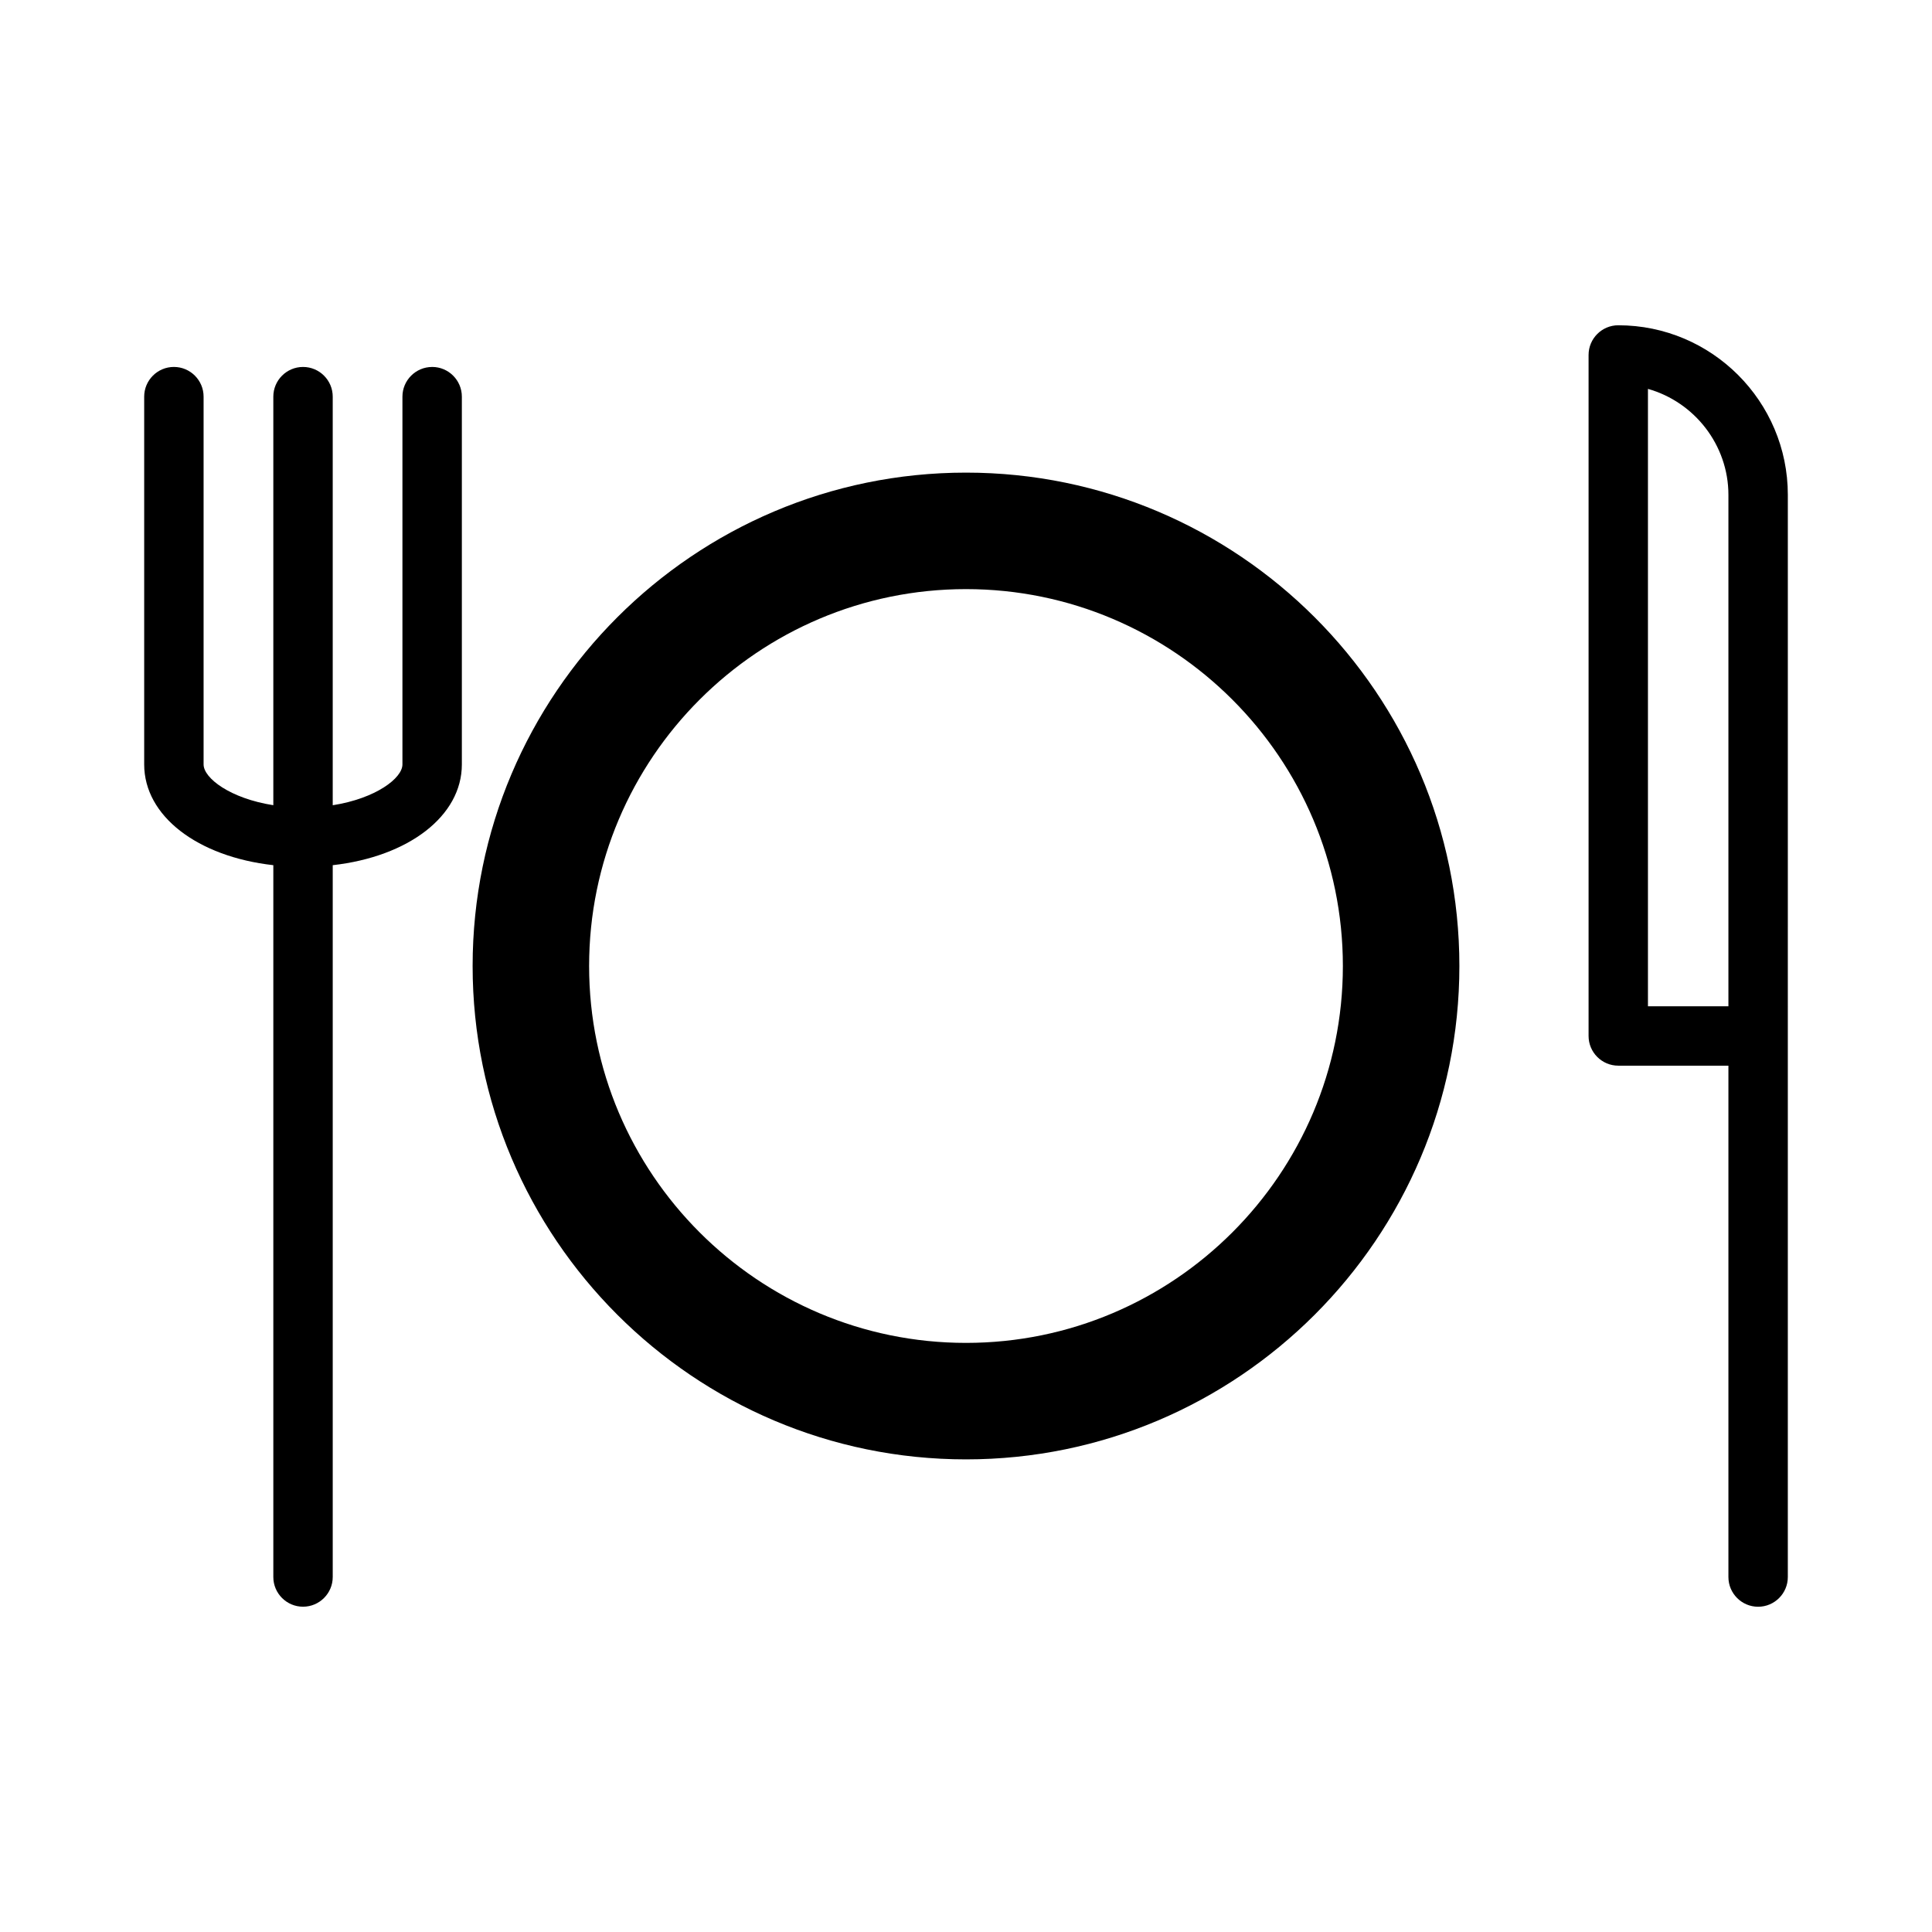
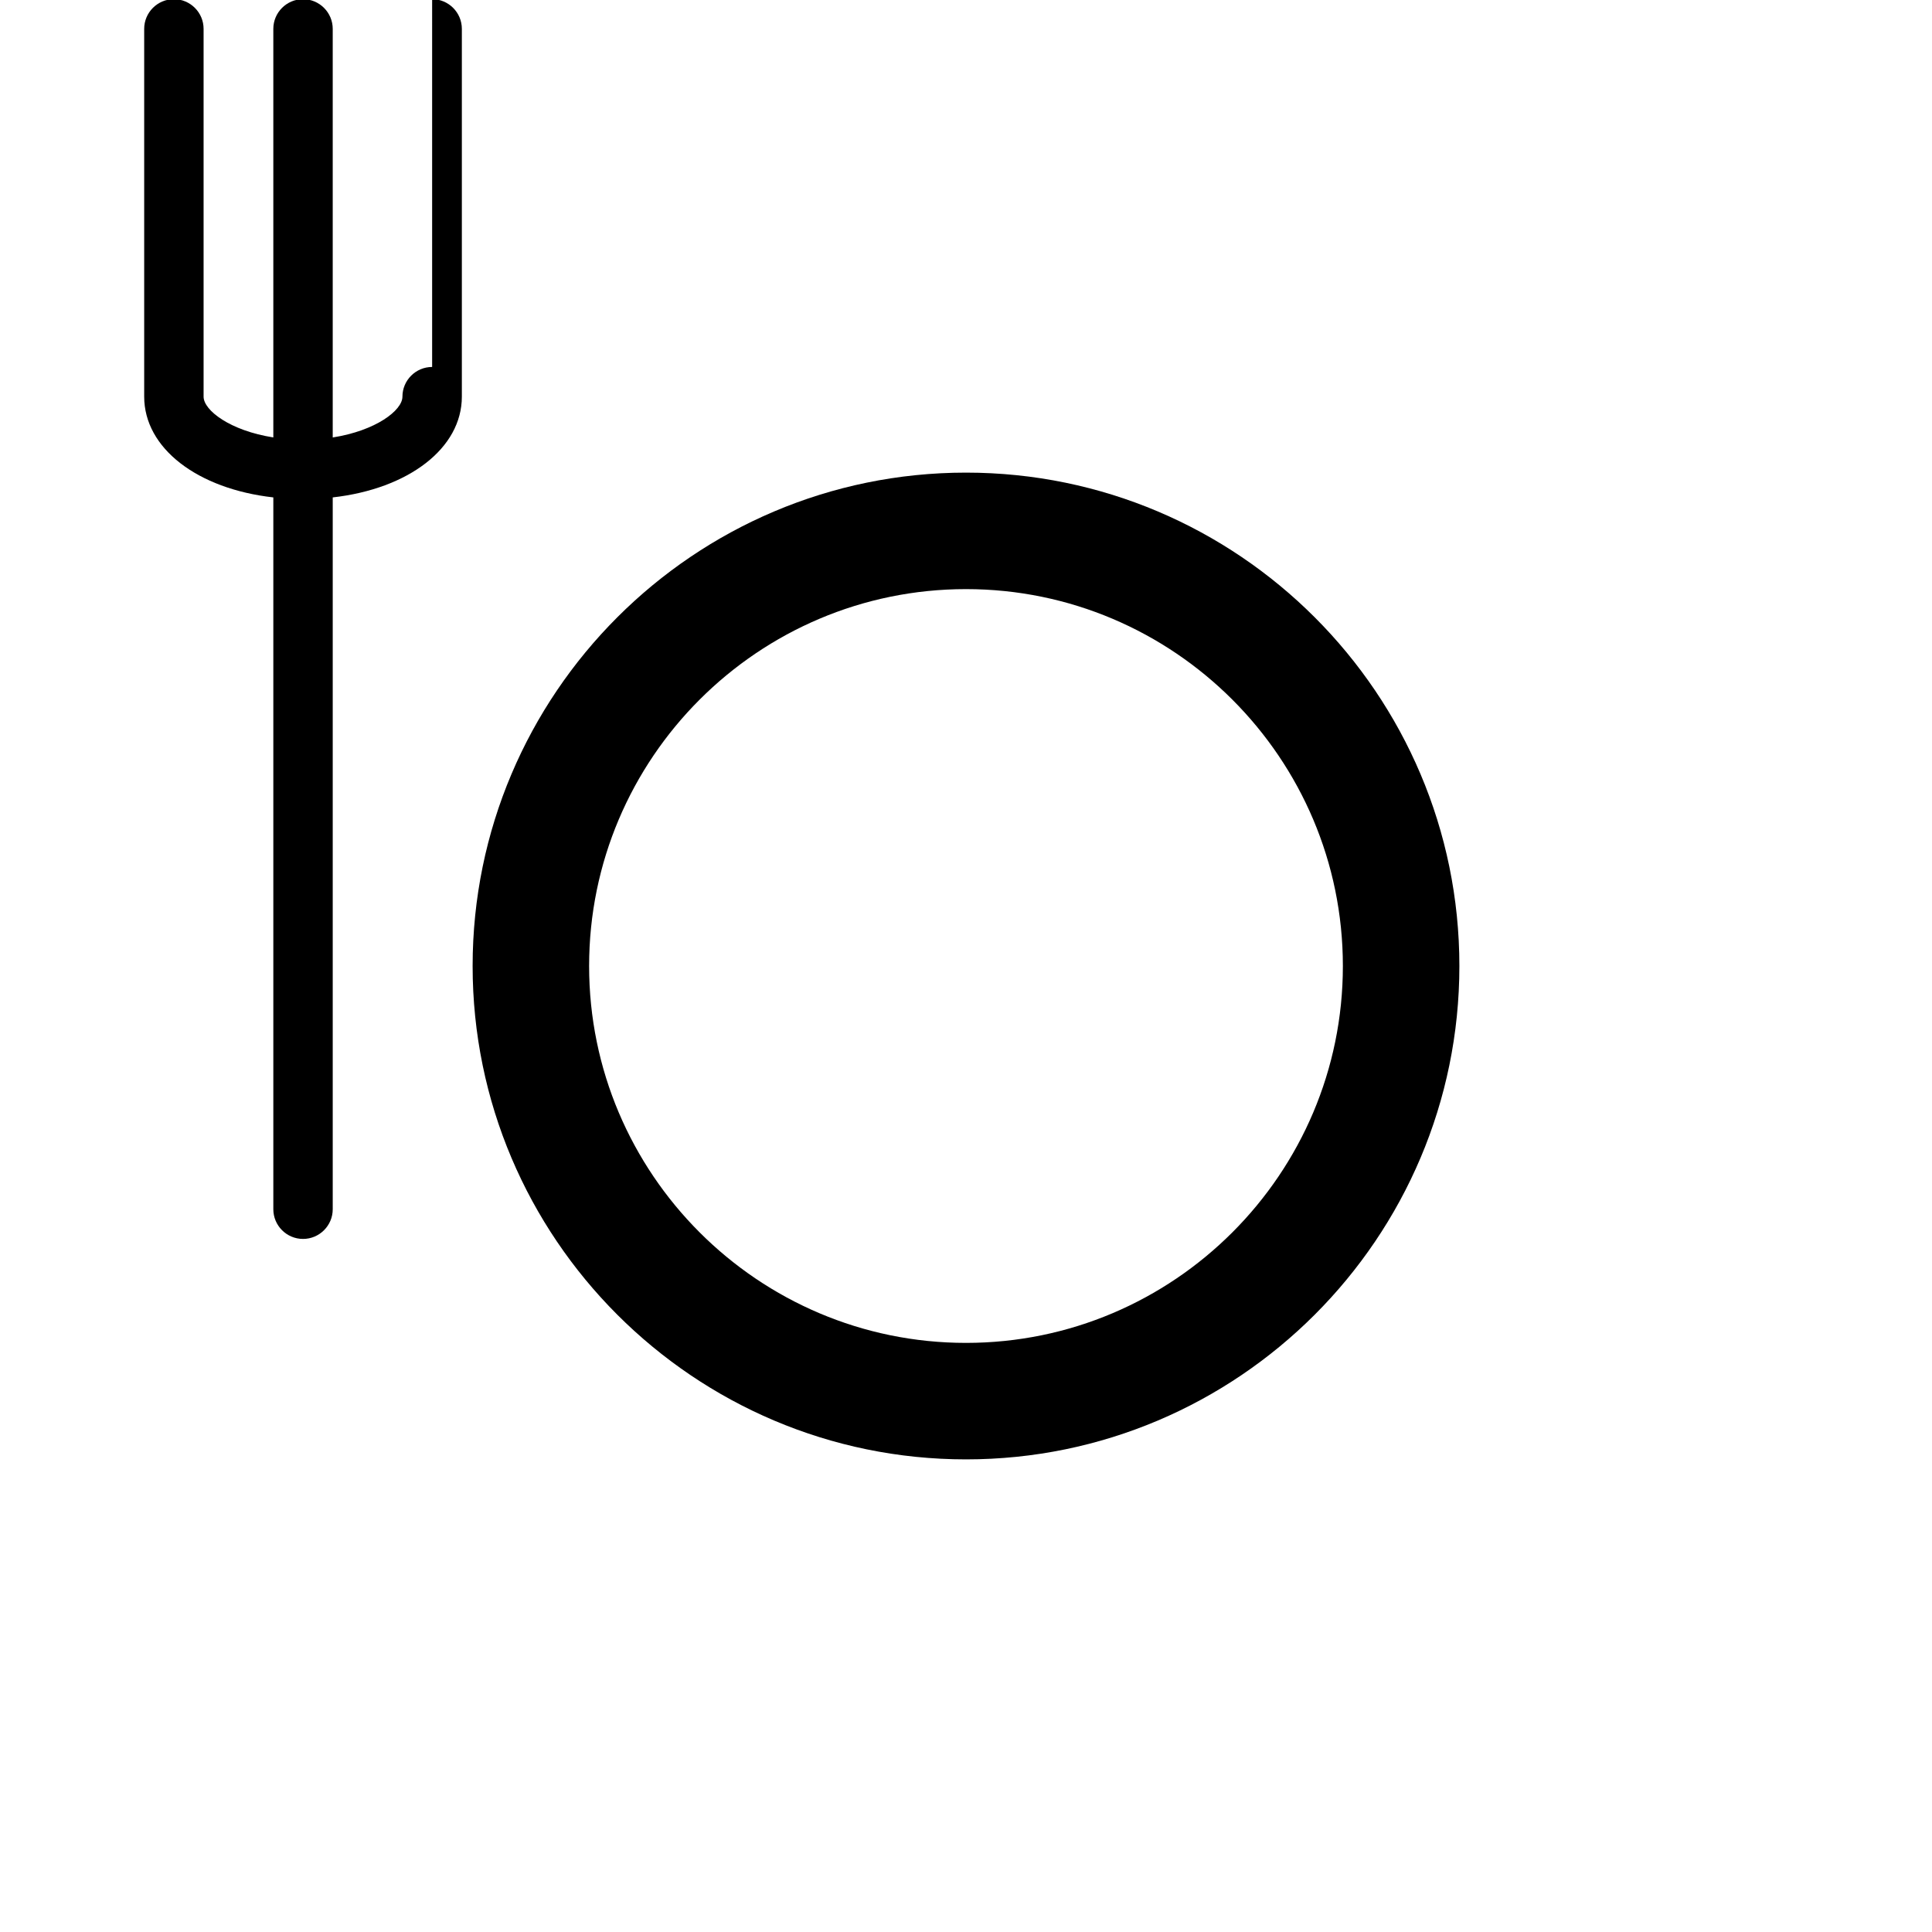
<svg xmlns="http://www.w3.org/2000/svg" fill="#000000" width="800px" height="800px" version="1.1" viewBox="144 144 512 512">
  <g>
-     <path d="m258.52 241.25c-4.34 0-7.871 3.531-7.871 7.871v97.465c0 3.633-7.039 9.016-18.473 10.812v-108.28c0-4.34-3.531-7.871-7.871-7.871-4.34 0-7.871 3.531-7.871 7.871v108.27c-11.438-1.789-18.48-7.176-18.48-10.805v-97.469c0-4.34-3.531-7.871-7.871-7.871s-7.871 3.531-7.871 7.871v97.465c0 13.664 14.113 24.441 34.223 26.703v188.64c0 4.34 3.531 7.871 7.871 7.871 4.34 0 7.871-3.531 7.871-7.871v-188.64c20.105-2.266 34.219-13.035 34.219-26.703v-97.465c0-4.34-3.535-7.871-7.875-7.871z" />
-     <path d="m572.86 230.2c-4.34 0-7.871 3.531-7.871 7.871v180.47c0 4.34 3.531 7.871 7.871 7.871h29.188v135.52c0 4.34 3.531 7.871 7.871 7.871 4.34 0 7.871-3.531 7.871-7.871l0.004-286.79c0-24.781-20.16-44.941-44.934-44.941zm29.188 180.47h-21.324v-163.61c12.324 3.473 21.324 14.871 21.324 28.086z" />
+     <path d="m258.52 241.25c-4.34 0-7.871 3.531-7.871 7.871c0 3.633-7.039 9.016-18.473 10.812v-108.28c0-4.34-3.531-7.871-7.871-7.871-4.34 0-7.871 3.531-7.871 7.871v108.27c-11.438-1.789-18.48-7.176-18.48-10.805v-97.469c0-4.34-3.531-7.871-7.871-7.871s-7.871 3.531-7.871 7.871v97.465c0 13.664 14.113 24.441 34.223 26.703v188.64c0 4.34 3.531 7.871 7.871 7.871 4.34 0 7.871-3.531 7.871-7.871v-188.64c20.105-2.266 34.219-13.035 34.219-26.703v-97.465c0-4.34-3.535-7.871-7.875-7.871z" />
    <path d="m400 269.25c-72.098 0-130.75 58.656-130.75 130.75s58.656 130.75 130.75 130.75 130.75-58.656 130.75-130.75-58.656-130.75-130.75-130.75zm0 230.63c-55.078 0-99.879-44.809-99.879-99.879 0-55.078 44.809-99.879 99.879-99.879 55.074 0 99.875 44.809 99.875 99.879s-44.805 99.879-99.875 99.879z" />
  </g>
</svg>